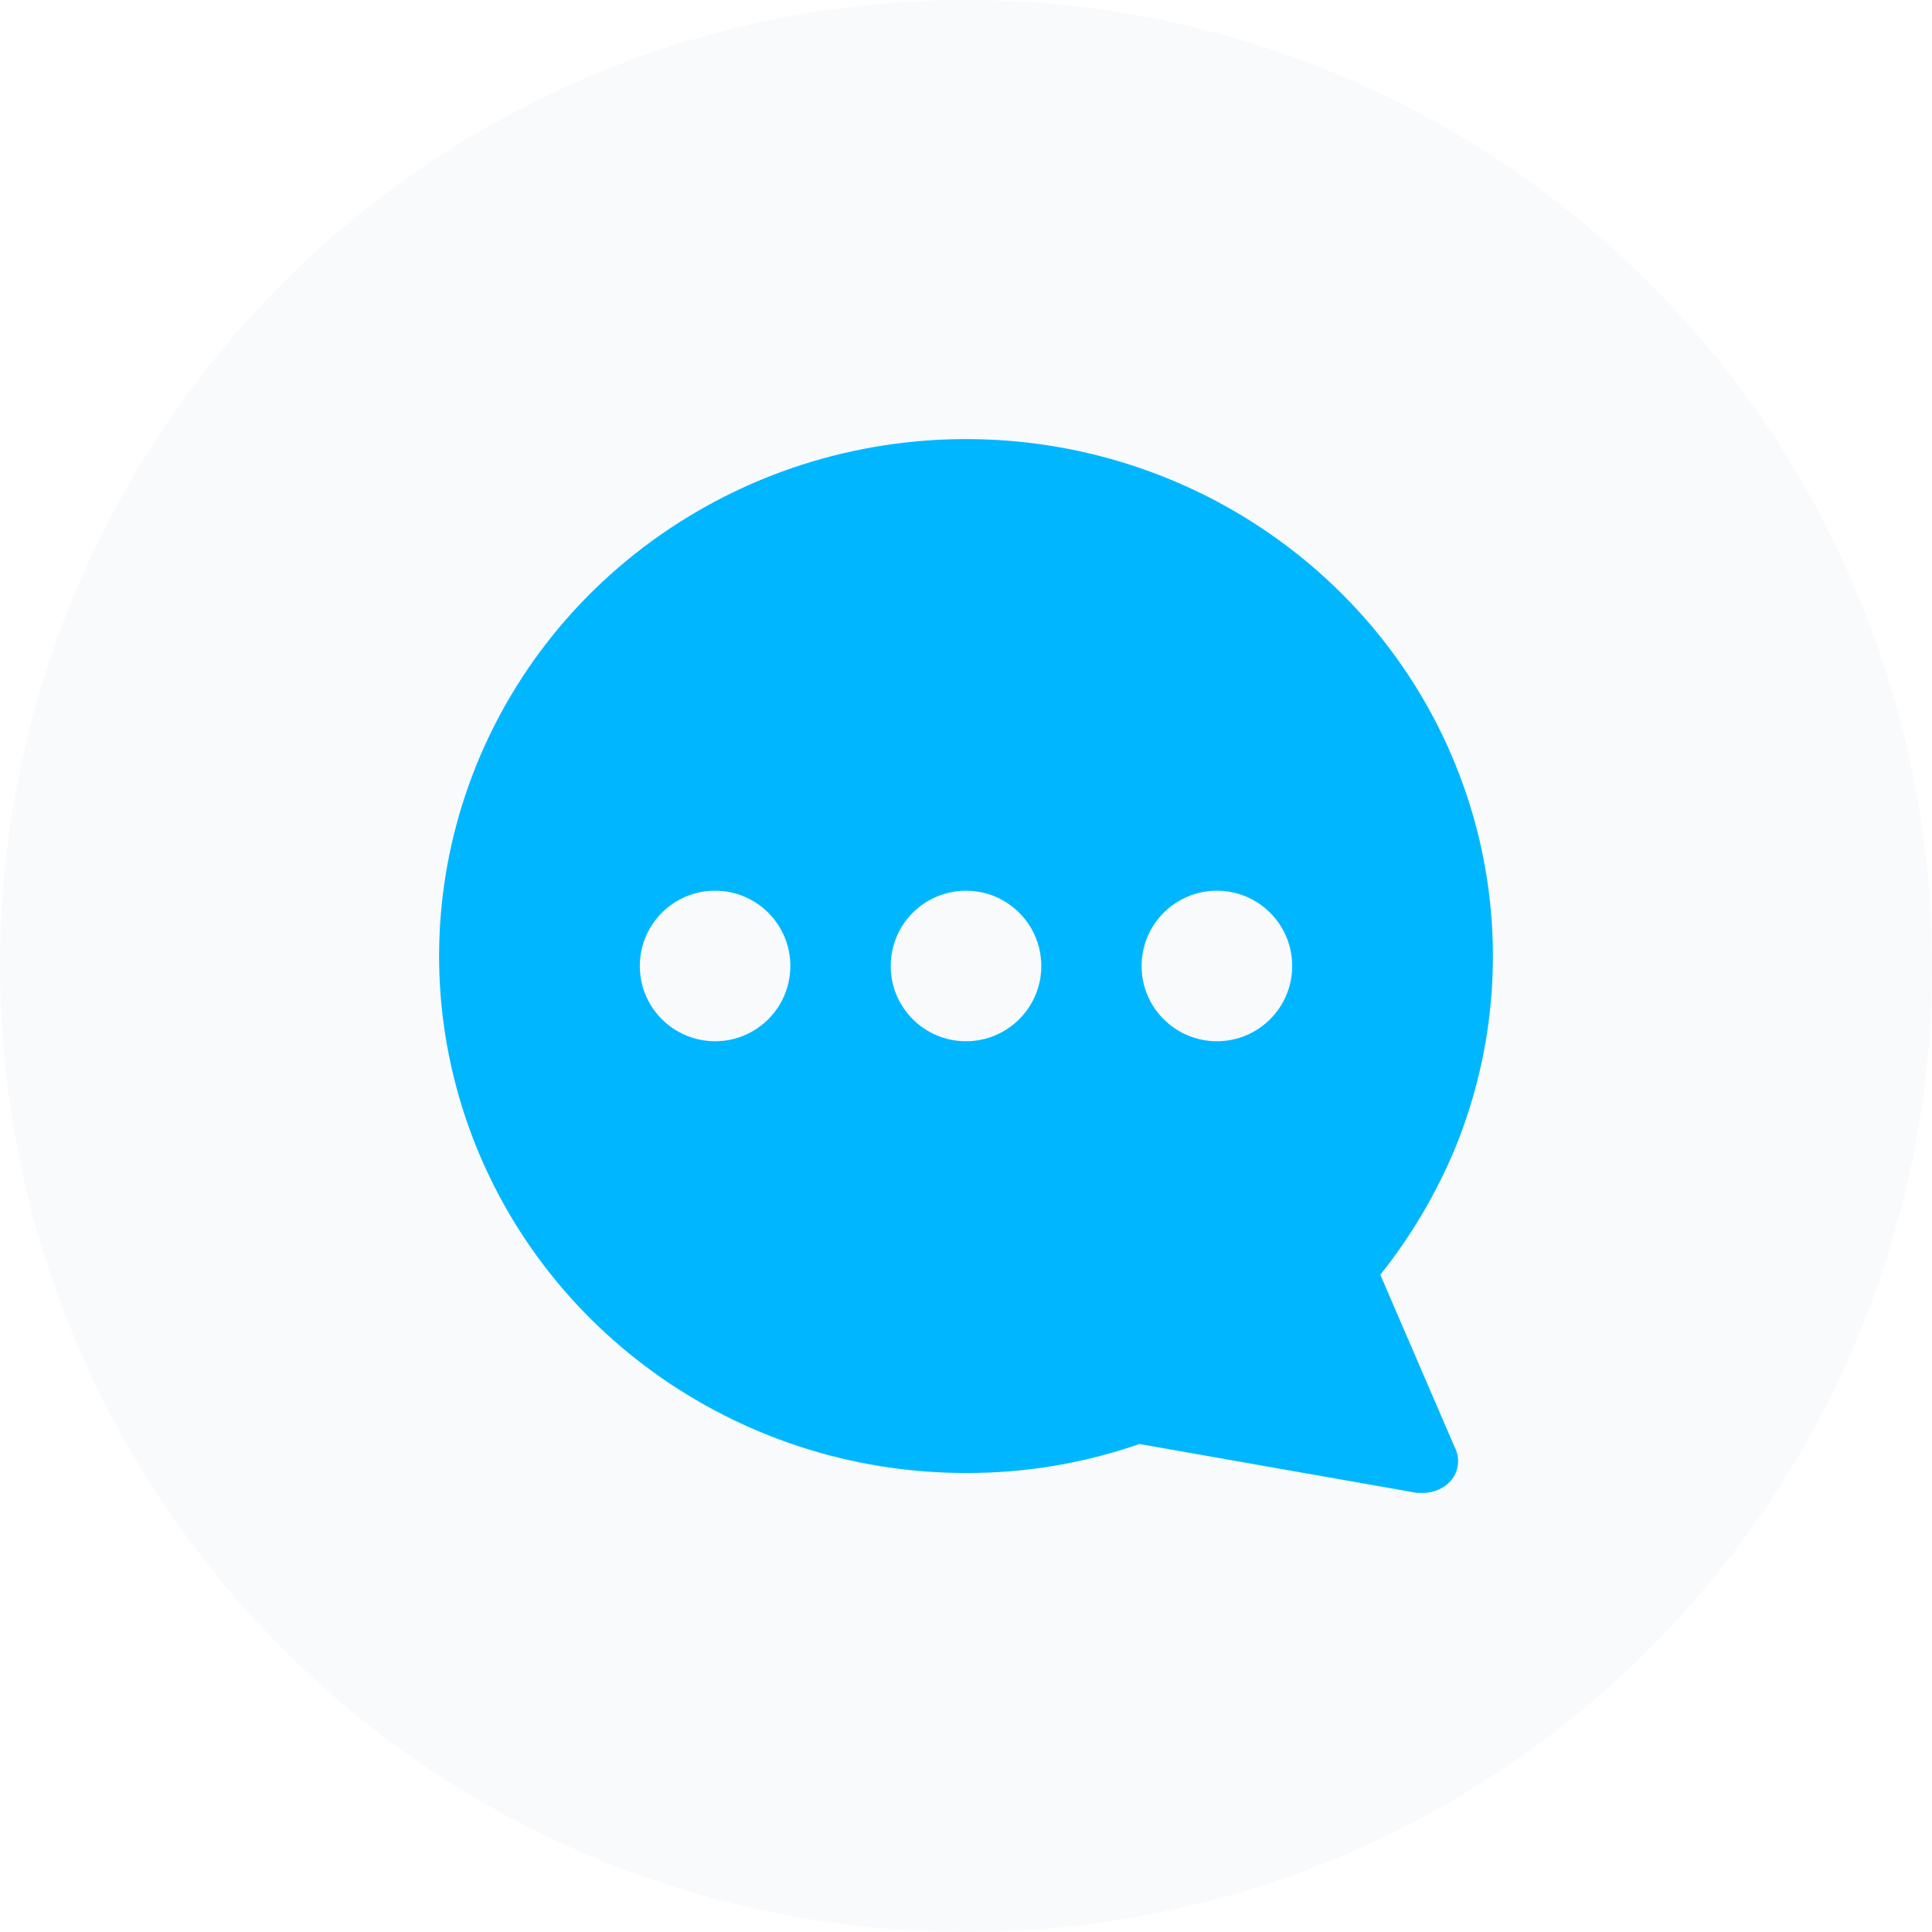
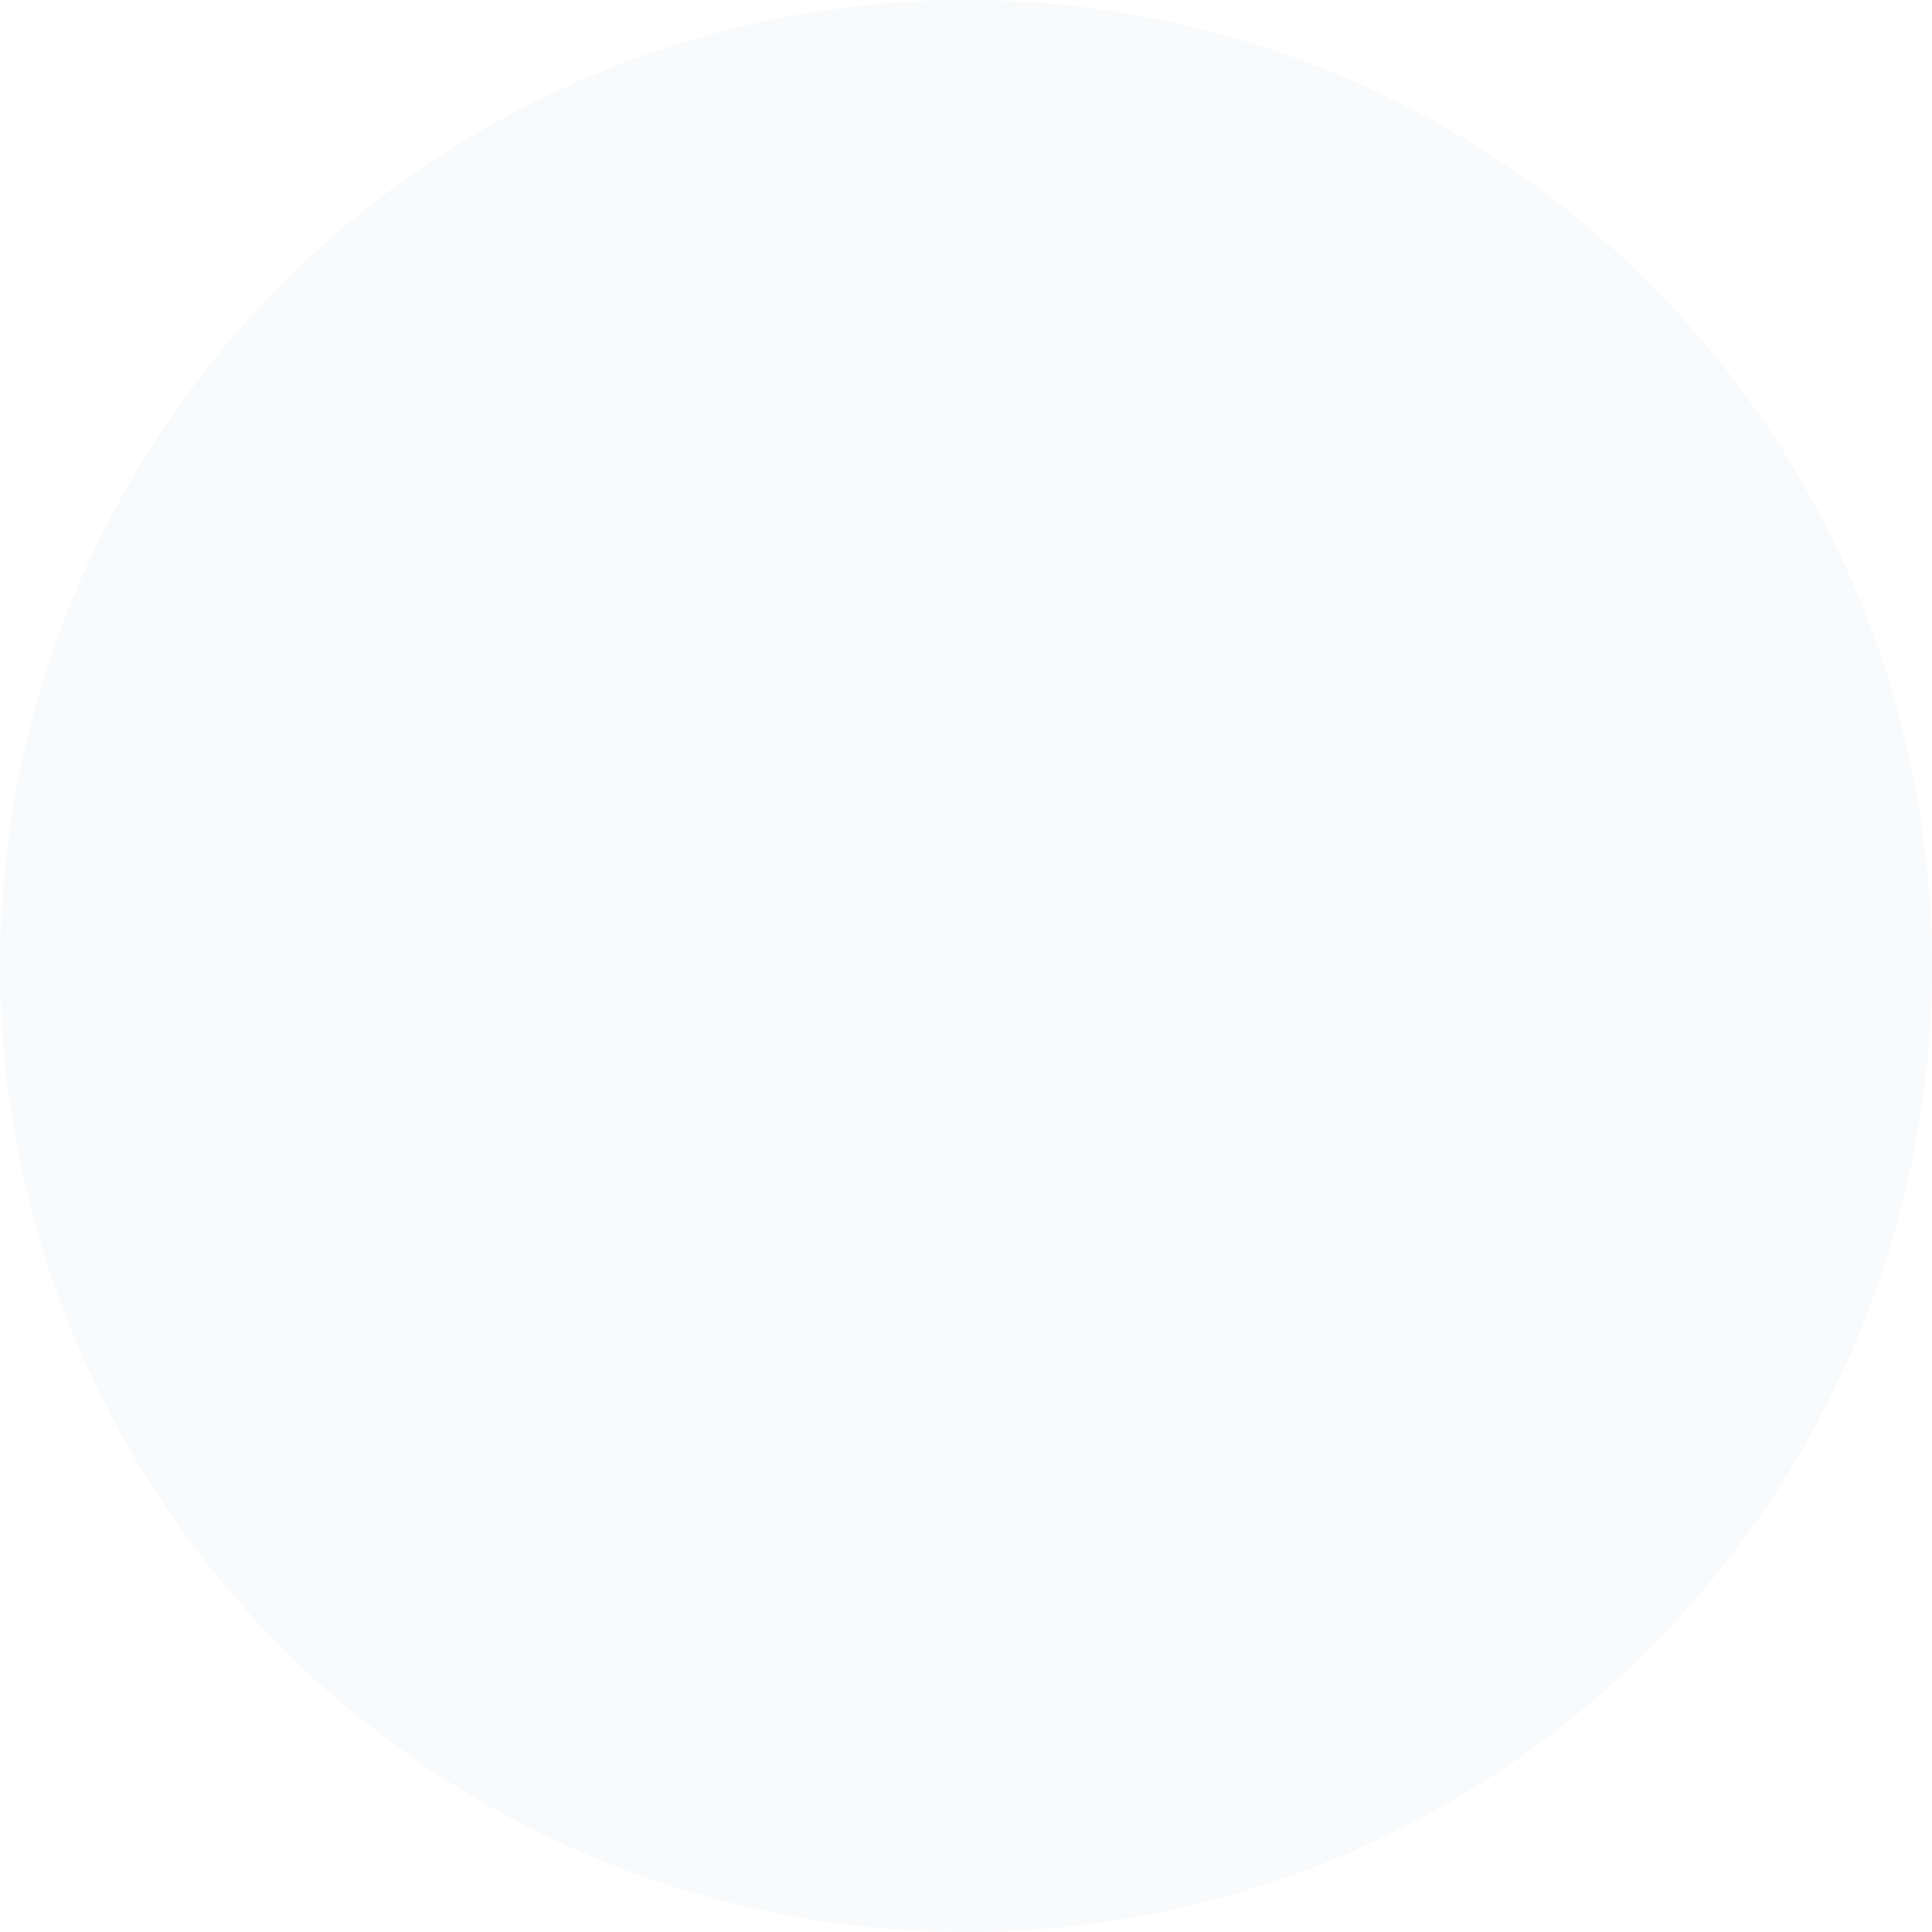
<svg xmlns="http://www.w3.org/2000/svg" width="36px" height="36px" viewBox="0 0 36 36" version="1.1">
  <title>Icon-Chat-Blue</title>
  <g id="Icon-Chat-Blue" stroke="none" stroke-width="1" fill="none" fill-rule="evenodd">
    <g id="Group-26">
      <circle id="Oval-Copy-3" fill-opacity="0.05" fill="#6696C0" cx="18" cy="18" r="18" />
-       <path d="M24.114,10.278 C27.484,12.909 28.712,17.388 27.143,21.324 C26.789,22.195 26.31,23.014 25.72,23.753 L27.104,26.962 C27.213,27.167 27.185,27.417 27.033,27.594 C26.9,27.738 26.712,27.819 26.514,27.818 L26.404,27.818 L21.232,26.907 C20.194,27.268 19.102,27.45 18.001,27.447 C13.695,27.448 9.891,24.694 8.62,20.658 C7.349,16.62 8.908,12.241 12.464,9.859 C16.021,7.477 20.745,7.646 24.114,10.278 Z M22.675,16.597 C21.901,16.597 21.272,17.225 21.272,18 C21.272,18.775 21.901,19.402 22.675,19.402 C23.45,19.402 24.078,18.775 24.078,18 C24.078,17.225 23.45,16.597 22.675,16.597 Z M13.325,16.597 C12.55,16.597 11.922,17.225 11.922,18 C11.922,18.775 12.55,19.402 13.325,19.402 C14.099,19.402 14.727,18.775 14.727,18 C14.727,17.225 14.099,16.597 13.325,16.597 Z M18,16.597 C17.225,16.597 16.597,17.225 16.597,18 C16.597,18.775 17.225,19.402 18,19.402 C18.774,19.402 19.403,18.775 19.403,18 C19.403,17.225 18.774,16.597 18,16.597 Z" id="Combined-Shape" fill="#00B7FF" />
    </g>
  </g>
</svg>